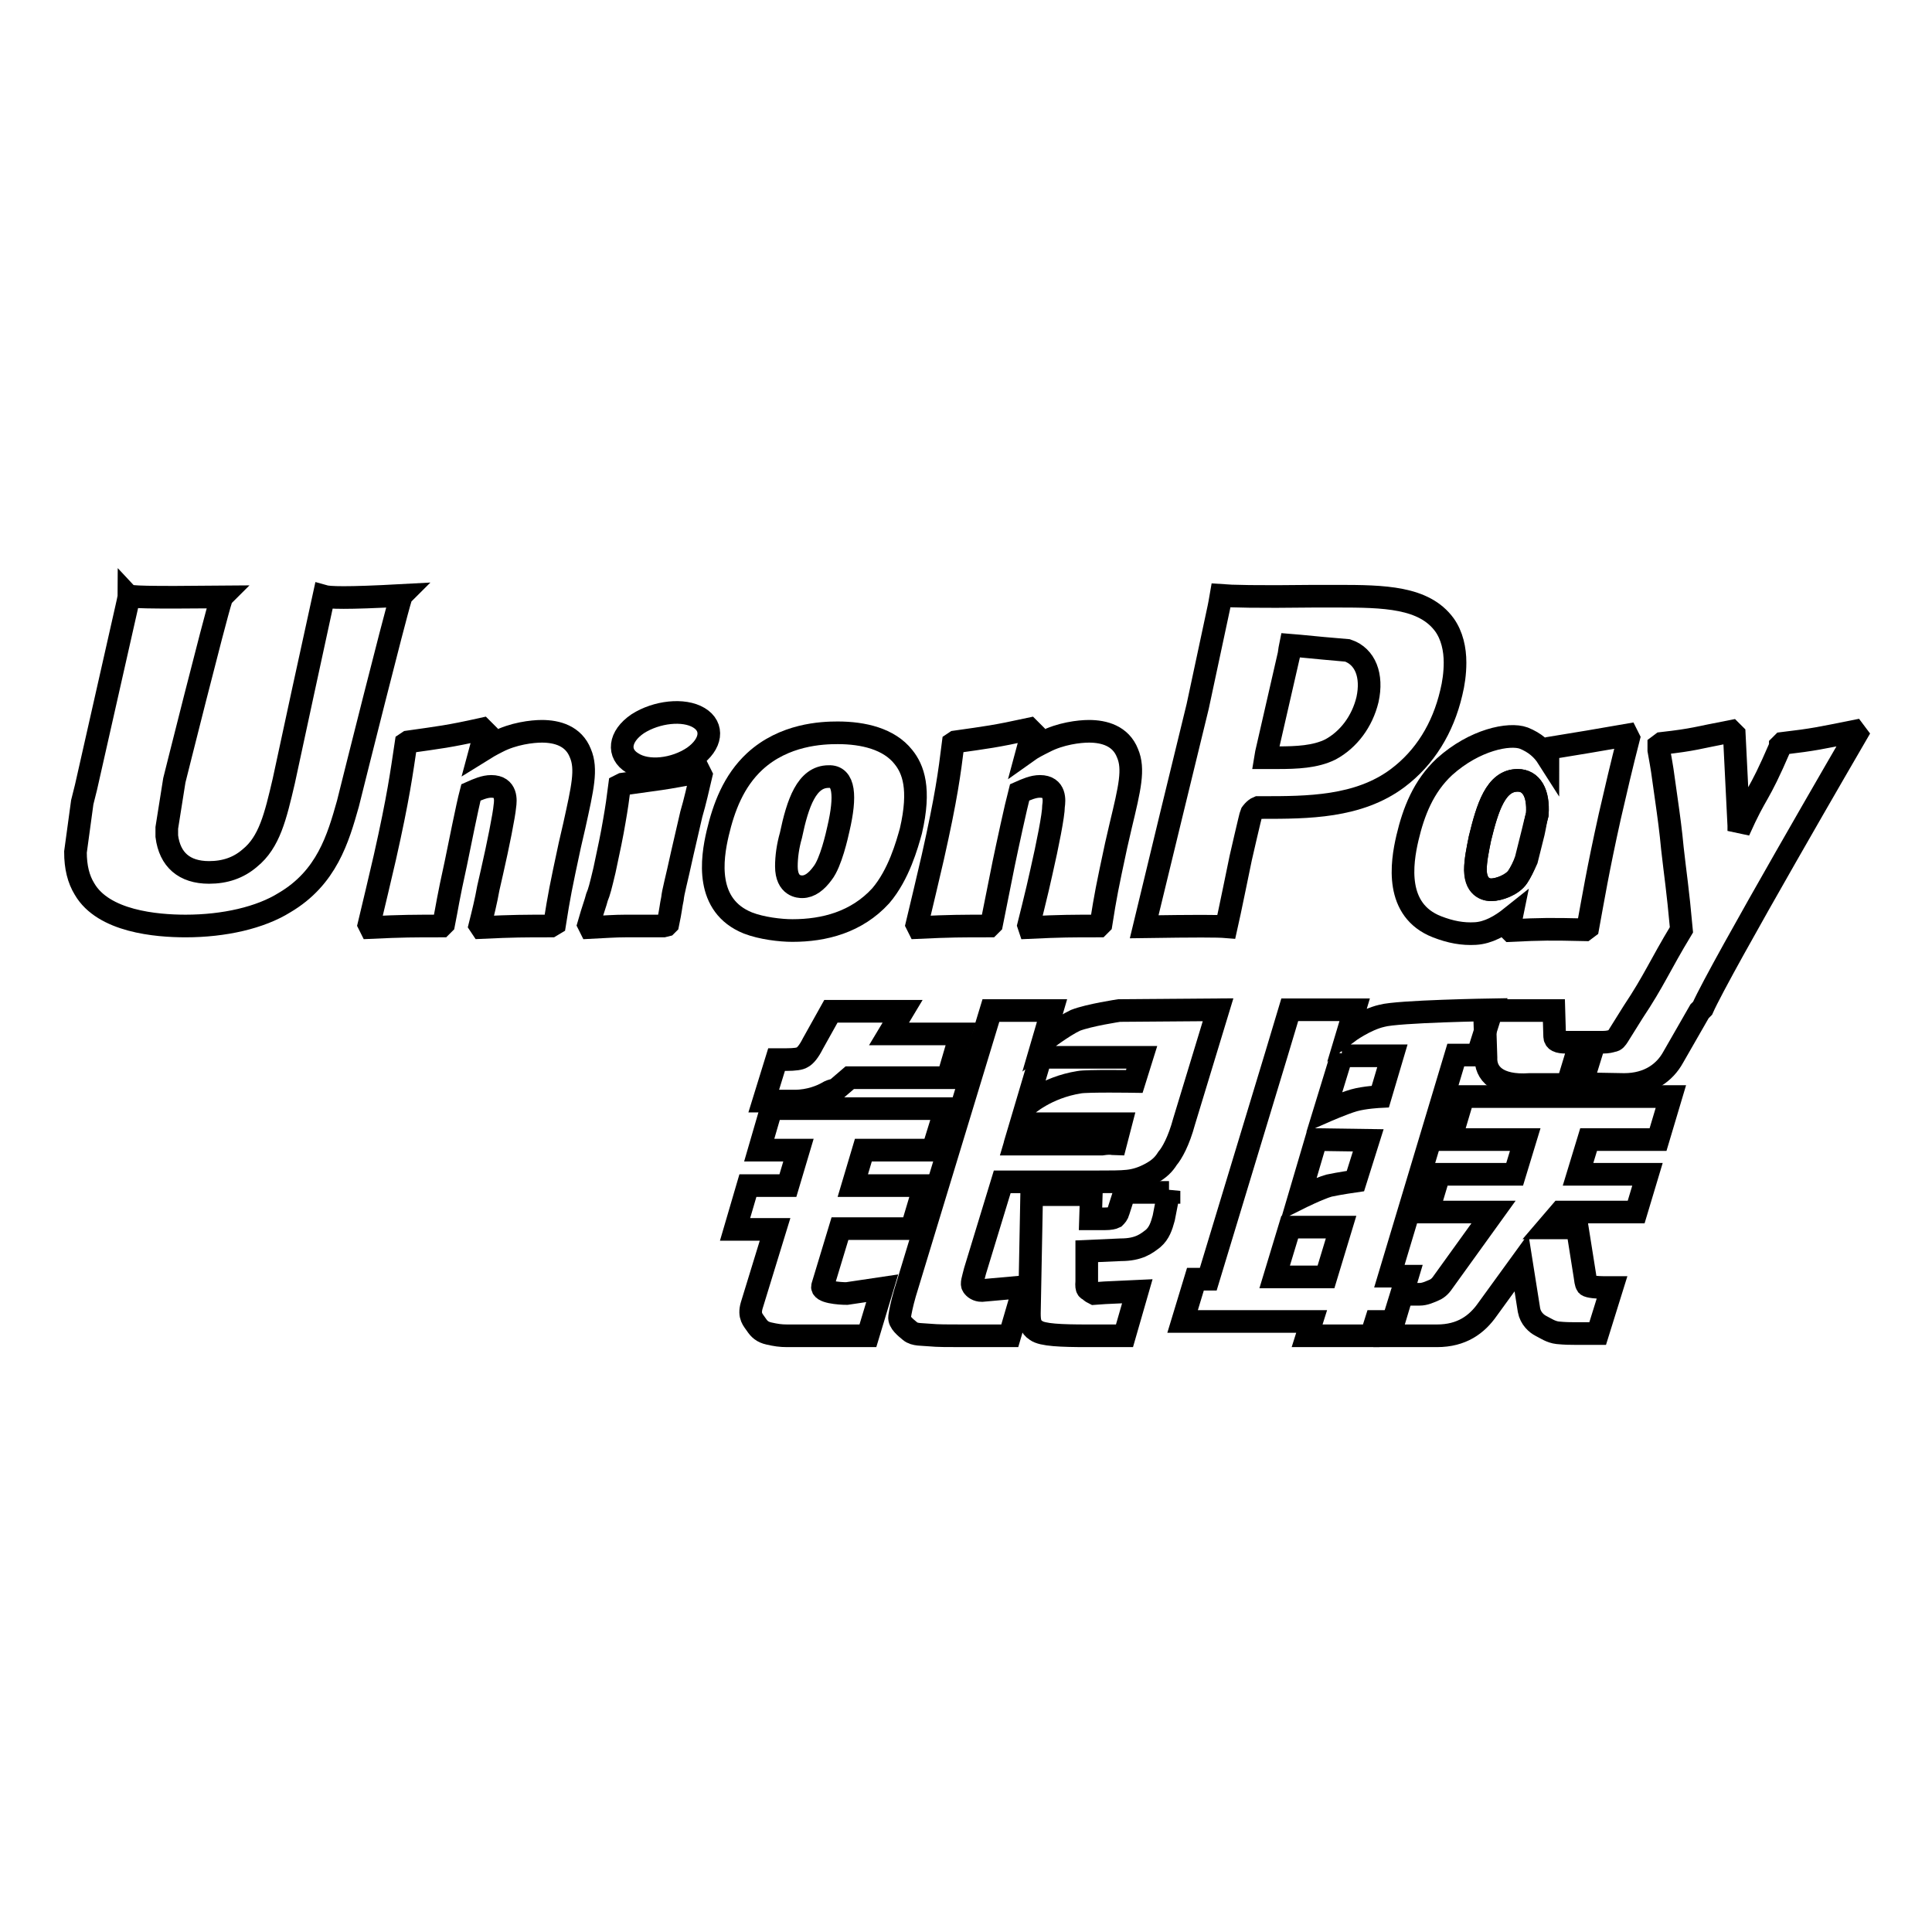
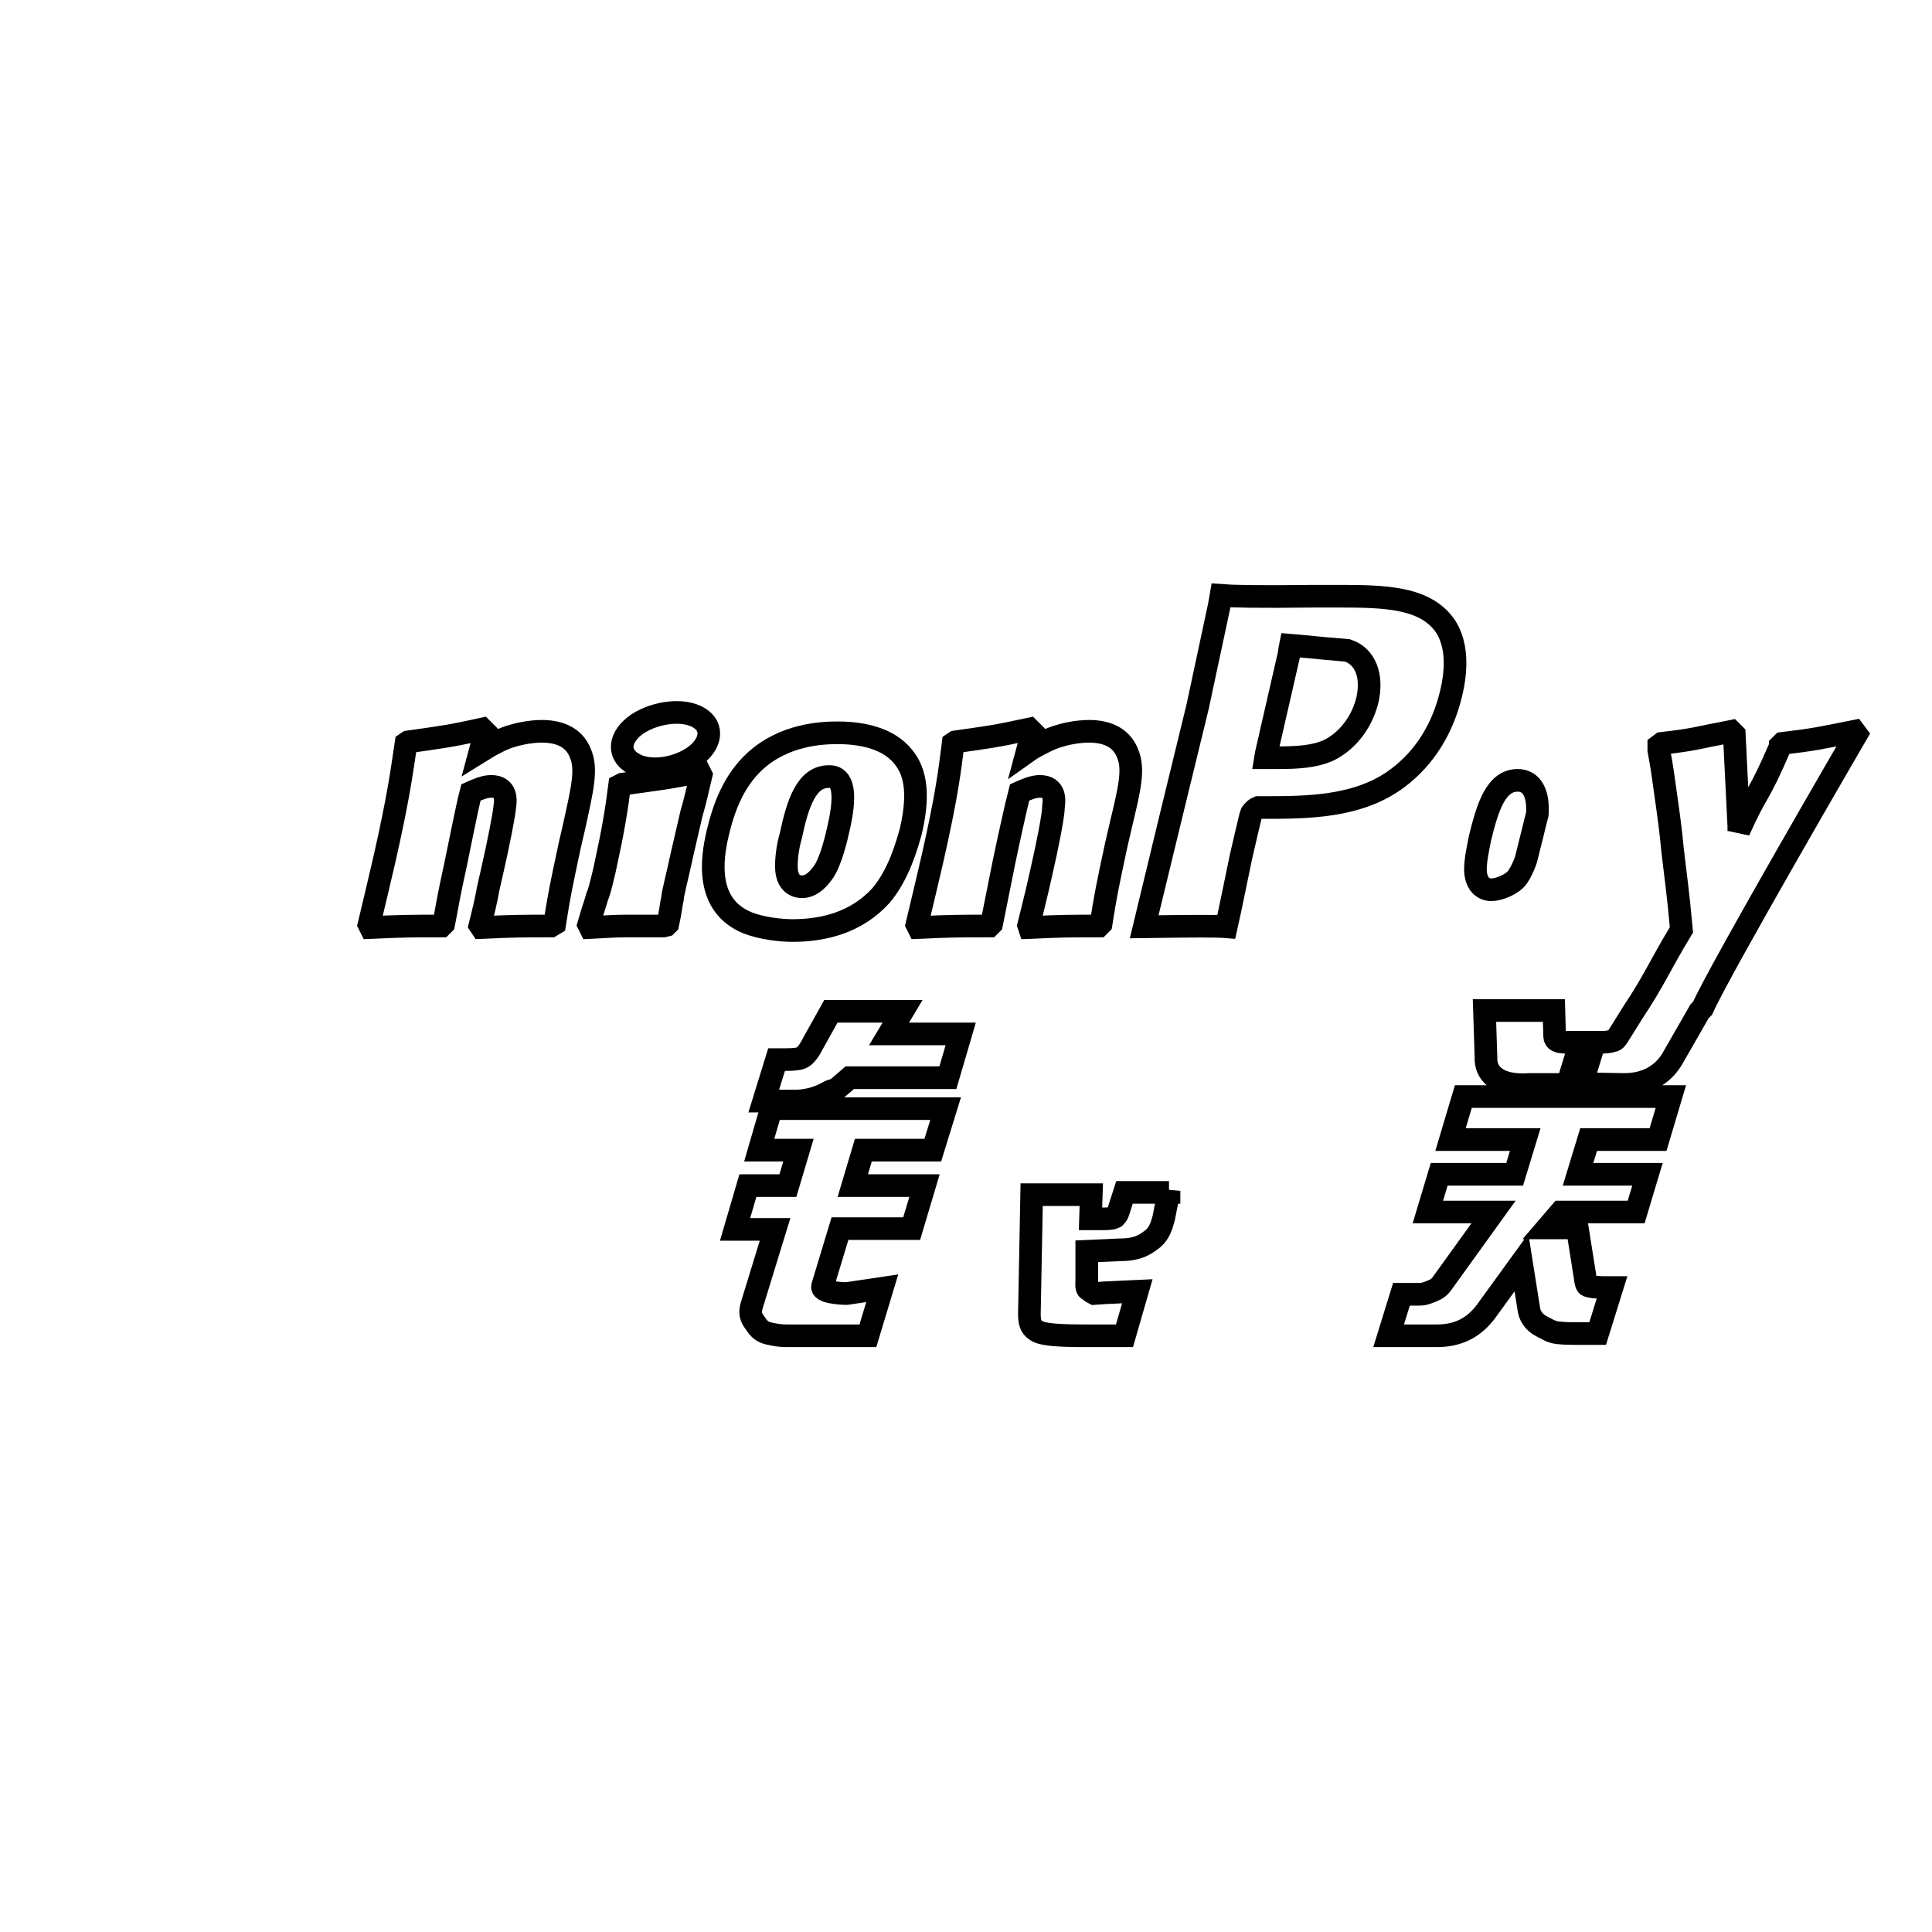
<svg xmlns="http://www.w3.org/2000/svg" version="1.1" x="0px" y="0px" viewBox="0 0 256 256" enable-background="new 0 0 256 256" xml:space="preserve">
  <g>
    <g>
-       <path stroke-width="3" fill-opacity="0" stroke="#000000" d="M168.9,169.2h6.8l2-6.6h-6.8L168.9,169.2L168.9,169.2z M174.4,151l-2.3,7.8c0,0,2.6-1.3,4-1.7c1.4-0.3,3.5-0.6,3.5-0.6l1.7-5.4L174.4,151L174.4,151z M177.8,139.8l-2.3,7.5c0,0,2.5-1.1,3.9-1.5c1.4-0.4,3.5-0.5,3.5-0.5l1.6-5.4H177.8L177.8,139.8z M192.9,139.8l-8.8,29.3h2.4l-1.8,6h-2.4l-0.6,1.9h-8.5l0.6-1.9h-17.1l1.7-5.6h1.7l9-29.7l1.8-6h8.6l-0.9,3c0,0,2.3-1.7,4.5-2.2c2.1-0.6,14.6-0.8,14.6-0.8l-1.9,6L192.9,139.8L192.9,139.8z" />
      <path stroke-width="3" fill-opacity="0" stroke="#000000" d="M196.7,133.9h9.2l0.1,3.4c0,0.6,0.5,0.8,1.5,0.8h1.9l-1.7,5.6h-5c-4.3,0.3-5.9-1.5-5.8-3.6L196.7,133.9L196.7,133.9z" />
      <path stroke-width="3" fill-opacity="0" stroke="#000000" d="M197.9,160.6h-8.7l1.5-5h10l1.4-4.6h-9.9l1.7-5.7h27.5l-1.7,5.7h-9.2l-1.4,4.6h9.2l-1.5,5h-10l-1.8,2.1h4l1,6.3c0.1,0.6,0.1,1,0.3,1.3c0.2,0.2,1.4,0.3,2.1,0.3h1.2l-1.9,6.1h-3.1c-0.5,0-1.2,0-2.2-0.1c-0.9-0.1-1.6-0.6-2.2-0.9c-0.6-0.3-1.4-1-1.6-2.1l-1-6.3l-4.5,6.2c-1.4,2-3.4,3.5-6.7,3.5h-6.4l1.7-5.5h2.4c0.7,0,1.3-0.3,1.8-0.5c0.5-0.2,0.9-0.5,1.3-1.1L197.9,160.6L197.9,160.6z" />
      <path stroke-width="3" fill-opacity="0" stroke="#000000" d="M102.2,146.9h23.1l-1.7,5.5h-9.2l-1.4,4.7h9.5l-1.7,5.7h-9.5l-2.3,7.6c-0.3,0.8,2.2,1,3.2,1l4.7-0.7l-1.9,6.3h-10.7c-0.9,0-1.5-0.1-2.4-0.3c-0.9-0.2-1.3-0.6-1.7-1.2c-0.4-0.6-1-1.1-0.6-2.5l3.1-10.1h-5.3l1.7-5.8h5.3l1.4-4.7h-5.2L102.2,146.9L102.2,146.9z" />
      <path stroke-width="3" fill-opacity="0" stroke="#000000" d="M117.8,137h9.5l-1.7,5.8h-13l-1.4,1.2c-0.6,0.6-0.8,0.3-1.6,0.8c-0.7,0.4-2.3,1.1-4.3,1.1h-4.1l1.7-5.5h1.3c1.1,0,1.8-0.1,2.1-0.3c0.4-0.2,0.9-0.8,1.4-1.8l2.4-4.3h9.5L117.8,137L117.8,137z" />
-       <path stroke-width="3" fill-opacity="0" stroke="#000000" d="M136,146.5c0,0,2.6-2.4,7-3.1c1-0.2,7.3-0.1,7.3-0.1l1-3.2h-13.4L136,146.5L136,146.5z M148.5,148.9h-13.2l-0.8,2.7h11.5c1.3-0.2,1.6,0,1.8,0L148.5,148.9L148.5,148.9z M131.3,133.9h8.1l-1.2,4.1c0,0,2.6-2,4.3-2.8c1.8-0.7,5.8-1.3,5.8-1.3l13.1-0.1l-4.5,14.8c-0.7,2.6-1.6,4.2-2.2,4.9c-0.5,0.8-1.1,1.4-2.2,2c-1.1,0.6-2.1,0.9-3.1,1c-0.9,0.1-2.2,0.1-4,0.1h-12.6l-3.6,11.8c-0.3,1.2-0.5,1.7-0.3,2c0.2,0.3,0.6,0.6,1.2,0.6l5.6-0.5l-1.9,6.5h-6.2c-2,0-3.4,0-4.4-0.1c-1-0.1-2,0-2.6-0.5c-0.6-0.5-1.5-1.2-1.4-1.9c0.1-0.7,0.3-1.7,0.7-3.1L131.3,133.9L131.3,133.9z" />
      <path stroke-width="3" fill-opacity="0" stroke="#000000" d="M154.9,157.8l-0.7,3.6c-0.3,1.1-0.6,2-1.4,2.7c-0.9,0.7-1.9,1.5-4.3,1.5l-4.5,0.2l0,4c-0.1,1.2,0.2,1,0.4,1.2c0.2,0.2,0.4,0.3,0.6,0.4l1.4-0.1l4.3-0.2l-1.7,5.9h-4.9c-3.5,0-6-0.1-6.8-0.7c-0.8-0.5-0.9-1.2-0.9-2.3l0.3-15.7h7.9l-0.1,3.2h1.9c0.7,0,1.1-0.1,1.3-0.2c0.2-0.2,0.4-0.4,0.5-0.8l0.8-2.5H154.9L154.9,157.8z" />
-       <path stroke-width="3" fill-opacity="0" stroke="#000000" d="M42.9,79c-0.3,1.3-5.3,24.5-5.3,24.5c-1.1,4.7-1.9,8.1-4.5,10.2c-1.5,1.3-3.3,1.9-5.4,1.9c-3.3,0-5.2-1.7-5.6-4.8l0-1.1c0,0,1-6.3,1-6.3c0,0,5.3-21.2,6.2-24c0-0.2,0-0.2,0.1-0.3c-10.3,0.1-12.1,0-12.3-0.2c0,0.2-0.3,1.5-0.3,1.5l-5.4,23.9l-0.5,2l-0.9,6.6c0,2,0.4,3.6,1.2,4.9c2.5,4.3,9.5,4.9,13.4,4.9c5.1,0,9.9-1.1,13.1-3.1c5.6-3.3,7.1-8.5,8.4-13.1l0.6-2.4c0,0,5.5-22,6.4-24.9c0-0.2,0-0.2,0.1-0.3C45.8,79.3,43.6,79.2,42.9,79L42.9,79z" />
      <path stroke-width="3" fill-opacity="0" stroke="#000000" d="M73,122.7c-3.6,0-4.9,0-9.2,0.2l-0.2-0.3c0.4-1.6,0.8-3.2,1.1-4.9l0.5-2.2c0.8-3.5,1.6-7.5,1.7-8.7c0.1-0.7,0.3-2.6-1.8-2.6c-0.9,0-1.8,0.4-2.7,0.8c-0.5,1.9-1.5,7-2,9.4c-1.1,5-1.1,5.5-1.6,8l-0.3,0.3c-3.8,0-5.1,0-9.4,0.2l-0.2-0.4c0.7-2.9,1.4-5.9,2.1-8.9c1.8-8,2.2-11.1,2.8-15.1l0.3-0.2c4.2-0.6,5.3-0.7,9.8-1.7l0.4,0.4l-0.7,2.6c0.8-0.5,1.5-0.9,2.3-1.3c2.1-1.1,4.6-1.4,5.9-1.4c2,0,4.2,0.6,5.1,2.9c0.9,2.1,0.3,4.6-0.8,9.6l-0.6,2.6c-1.2,5.6-1.4,6.6-2,10.4L73,122.7L73,122.7z" />
      <path stroke-width="3" fill-opacity="0" stroke="#000000" d="M87.9,122.7c-2.2,0-3.6,0-5,0c-1.4,0-2.7,0.1-4.7,0.2l-0.1-0.2l-0.1-0.2c0.6-2.1,0.9-2.8,1.1-3.6c0.3-0.7,0.5-1.5,1-3.6c0.6-2.8,1-4.7,1.3-6.5c0.3-1.7,0.5-3.1,0.7-4.7l0.2-0.1l0.2-0.1c2.2-0.3,3.6-0.5,5-0.7c1.4-0.2,2.9-0.5,5.2-0.9l0.1,0.2l0.1,0.2c-0.4,1.7-0.8,3.5-1.3,5.2c-0.4,1.7-0.8,3.5-1.2,5.2c-0.8,3.7-1.2,5-1.3,6c-0.2,0.9-0.2,1.4-0.6,3.3l-0.2,0.2L87.9,122.7L87.9,122.7z" />
      <path stroke-width="3" fill-opacity="0" stroke="#000000" d="M111.1,109.8c-0.2,0.9-1,4.5-2.1,5.9c-0.8,1.1-1.7,1.8-2.7,1.8c-0.3,0-2.1,0-2.1-2.7c0-1.3,0.2-2.7,0.6-4.1c0.9-4.3,2.1-7.8,5-7.8C111.9,102.8,112.1,105.5,111.1,109.8L111.1,109.8z M120.7,110.1c1.3-5.6,0.3-8.2-1-9.8c-1.9-2.4-5.3-3.2-8.7-3.2c-2.1,0-7.1,0.2-11,3.8c-2.8,2.6-4.1,6.1-4.9,9.5c-0.8,3.4-1.7,9.6,4,11.9c1.8,0.7,4.3,1,5.9,1c4.2,0,8.5-1.1,11.7-4.6C119.1,115.9,120.2,111.9,120.7,110.1L120.7,110.1z" />
      <path stroke-width="3" fill-opacity="0" stroke="#000000" d="M203.7,107.9c0.2-2.9-0.8-4.5-2.6-4.5c-2.9,0-4,3.6-5,7.7c-0.3,1.5-0.6,2.9-0.6,4.2c0.1,2.6,1.9,2.6,2.1,2.6c1,0,2.8-0.7,3.5-1.7c0.4-0.6,0.8-1.4,1.1-2.3c0.3-1.2,0.6-2.4,0.9-3.6C203.3,109.4,203.5,108.7,203.7,107.9z" />
-       <path stroke-width="3" fill-opacity="0" stroke="#000000" d="M215.6,97.4c-4.6,0.8-5.8,1-10.1,1.7l-0.3,0.3c0,0.3-0.1,0.7-0.1,1c-0.7-1.1-1.7-2-3.2-2.6c-1.9-0.7-6.5,0.2-10.5,3.8c-2.8,2.6-4.1,6-4.9,9.4c-0.8,3.4-1.7,9.6,3.9,11.8c1.8,0.7,3.4,1,5.1,0.9c1.7-0.1,3.3-1,4.8-2.2c-0.1,0.5-0.3,1-0.4,1.5l0.3,0.3c4.1-0.2,5.3-0.2,9.8-0.1l0.4-0.3c0.7-3.8,1.3-7.5,2.9-14.7c0.8-3.5,1.6-6.9,2.5-10.4L215.6,97.4z M201.1,116.2c-0.7,1.1-2.5,1.7-3.5,1.7c-0.3,0-2.1,0-2.1-2.6c0-1.3,0.3-2.7,0.6-4.2c1-4.1,2.1-7.7,5-7.7c1.8,0,2.8,1.7,2.6,4.5c-0.2,0.7-0.3,1.5-0.5,2.4c-0.3,1.2-0.6,2.4-0.9,3.6C201.9,114.8,201.5,115.6,201.1,116.2z" />
      <path stroke-width="3" fill-opacity="0" stroke="#000000" d="M145.6,122.7c-3.7,0-4.9,0-9.2,0.2l-0.1-0.3c0.4-1.6,0.8-3.2,1.2-4.9l0.5-2.2c0.8-3.5,1.6-7.5,1.6-8.7c0.1-0.7,0.3-2.6-1.8-2.6c-0.9,0-1.8,0.4-2.7,0.8c-0.5,1.9-1.6,7-2.1,9.4c-1,5-1.1,5.5-1.6,8l-0.3,0.3c-3.8,0-5.1,0-9.4,0.2l-0.2-0.4c0.7-2.9,1.4-5.9,2.1-8.9c1.8-8,2.2-11.1,2.7-15.1l0.3-0.2c4.2-0.6,5.2-0.7,9.8-1.7l0.4,0.4l-0.7,2.6c0.7-0.5,1.5-0.9,2.3-1.3c2.1-1.1,4.6-1.4,5.9-1.4c2,0,4.2,0.6,5.1,2.9c0.9,2.1,0.3,4.6-0.9,9.6l-0.6,2.6c-1.2,5.6-1.4,6.6-2,10.4L145.6,122.7L145.6,122.7z" />
      <path stroke-width="3" fill-opacity="0" stroke="#000000" d="M177.2,79c0,0-3,0-3,0c-7.9,0.1-11.1,0-12.4-0.1c-0.1,0.6-0.3,1.6-0.3,1.6l-2.8,13.1c0,0-6.8,27.9-7.1,29.2c6.9-0.1,9.7-0.1,10.9,0c0.3-1.3,1.9-9.1,1.9-9.1c0,0,1.3-5.7,1.4-5.9c0,0,0.4-0.6,0.9-0.8h0.6c5.9,0,12.7,0,17.9-3.9c3.6-2.7,6-6.6,7.1-11.3c0.3-1.2,0.5-2.6,0.5-4c0-1.8-0.4-3.6-1.4-5C188.7,79.1,183.4,79,177.2,79L177.2,79z M181.2,92.7c-0.7,2.9-2.5,5.3-4.9,6.6c-2,1-4.5,1.1-7,1.1h-1.6l0.1-0.6c0,0,3-13.1,3-13.1l0.1-0.7l0.1-0.5l1.2,0.1c0,0,6.2,0.6,6.4,0.6C180.9,87,181.9,89.5,181.2,92.7L181.2,92.7z" />
      <path stroke-width="3" fill-opacity="0" stroke="#000000" d="M91.9,100.3c2.4-1.7,2.7-4,0.7-5.2c-2-1.2-5.6-0.8-8.1,0.8c-2.5,1.7-2.7,4-0.7,5.2C85.8,102.4,89.4,102,91.9,100.3L91.9,100.3z" />
      <path stroke-width="3" fill-opacity="0" stroke="#000000" d="M246,97.3l-0.3-0.4c-4.5,0.9-5.3,1.1-9.5,1.6l-0.3,0.3c0,0,0,0.1,0,0.2l0-0.1c-3.1,7.2-3,5.6-5.5,11.2c0-0.3,0-0.4,0-0.7l-0.6-12.1l-0.4-0.4c-4.7,0.9-4.8,1.1-9.2,1.6l-0.4,0.3c0,0.2,0,0.3,0,0.5l0,0.1c0.5,2.8,0.4,2.2,1,6.5c0.3,2.1,0.6,4.3,0.8,6.5c0.4,3.6,0.7,5.3,1.2,10.8c-2.9,4.8-3.6,6.7-6.4,10.9v0l-2,3.2c-0.2,0.3-0.4,0.6-0.7,0.6c-0.3,0.1-0.7,0.2-1.3,0.2h-1.1l-1.7,5.5l5.6,0.1c3.3,0,5.4-1.6,6.5-3.6l3.5-6.1h0l0.4-0.4C227.9,128.4,246,97.3,246,97.3z" />
    </g>
  </g>
</svg>